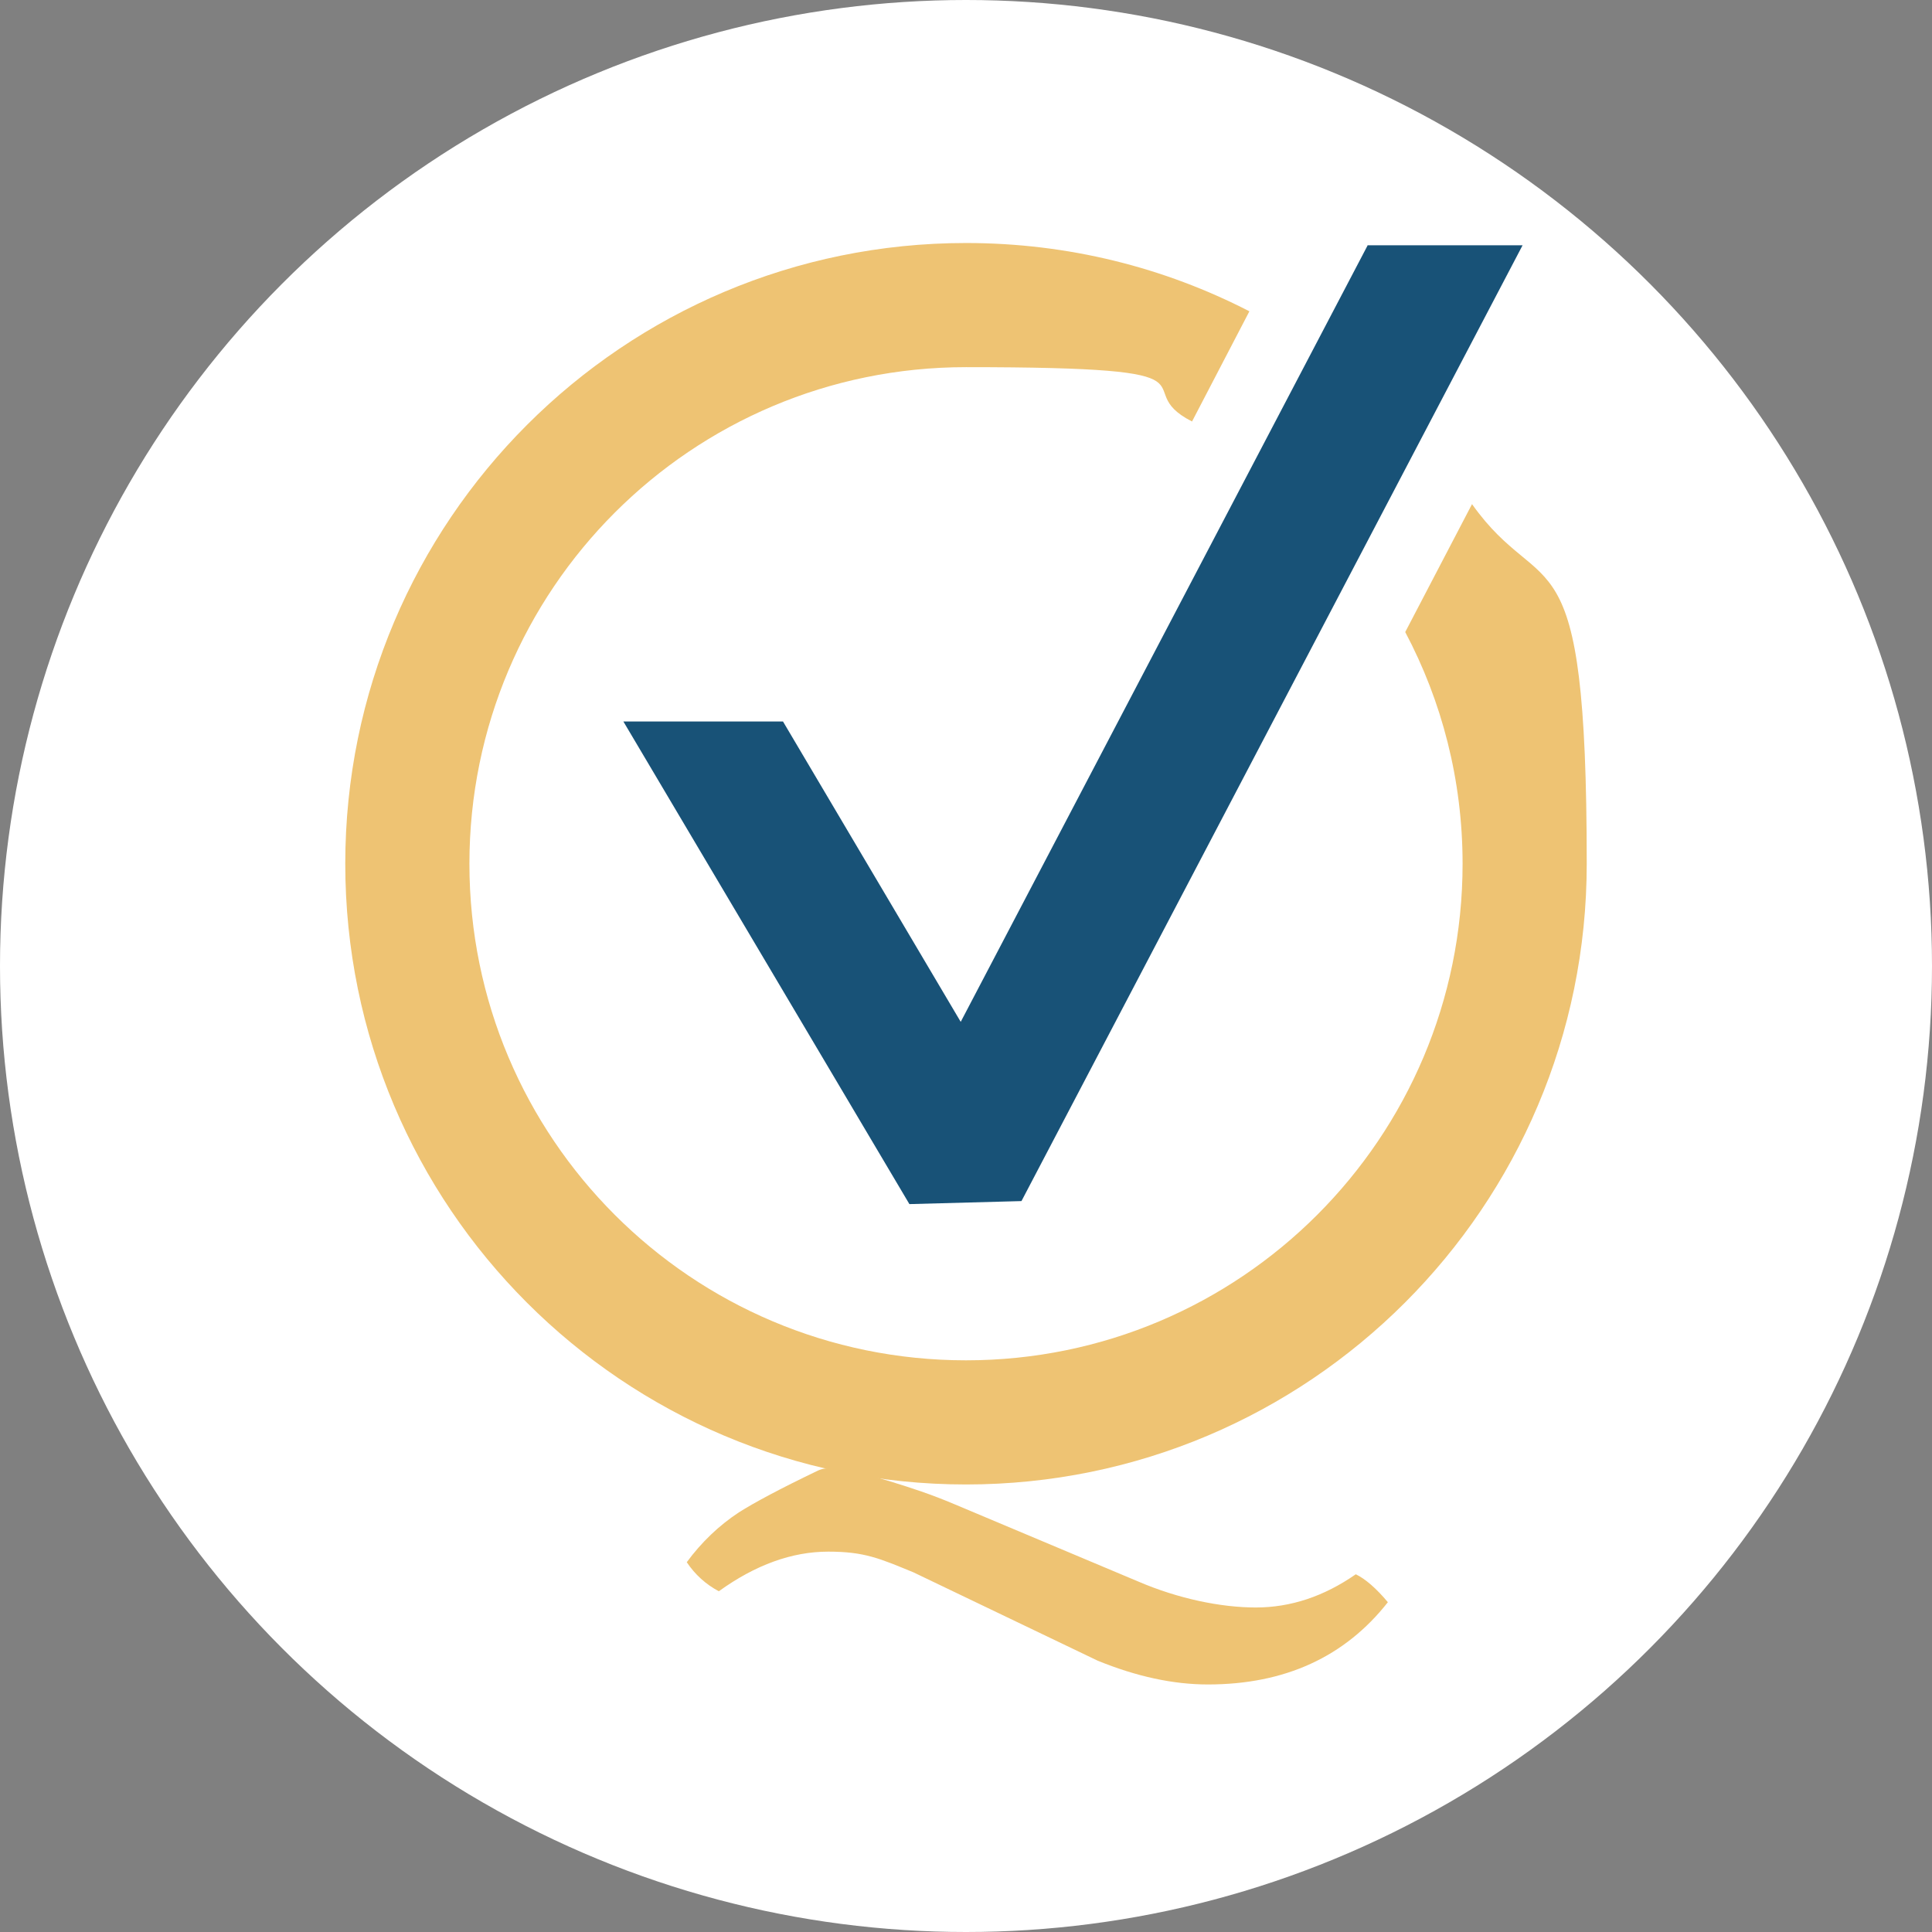
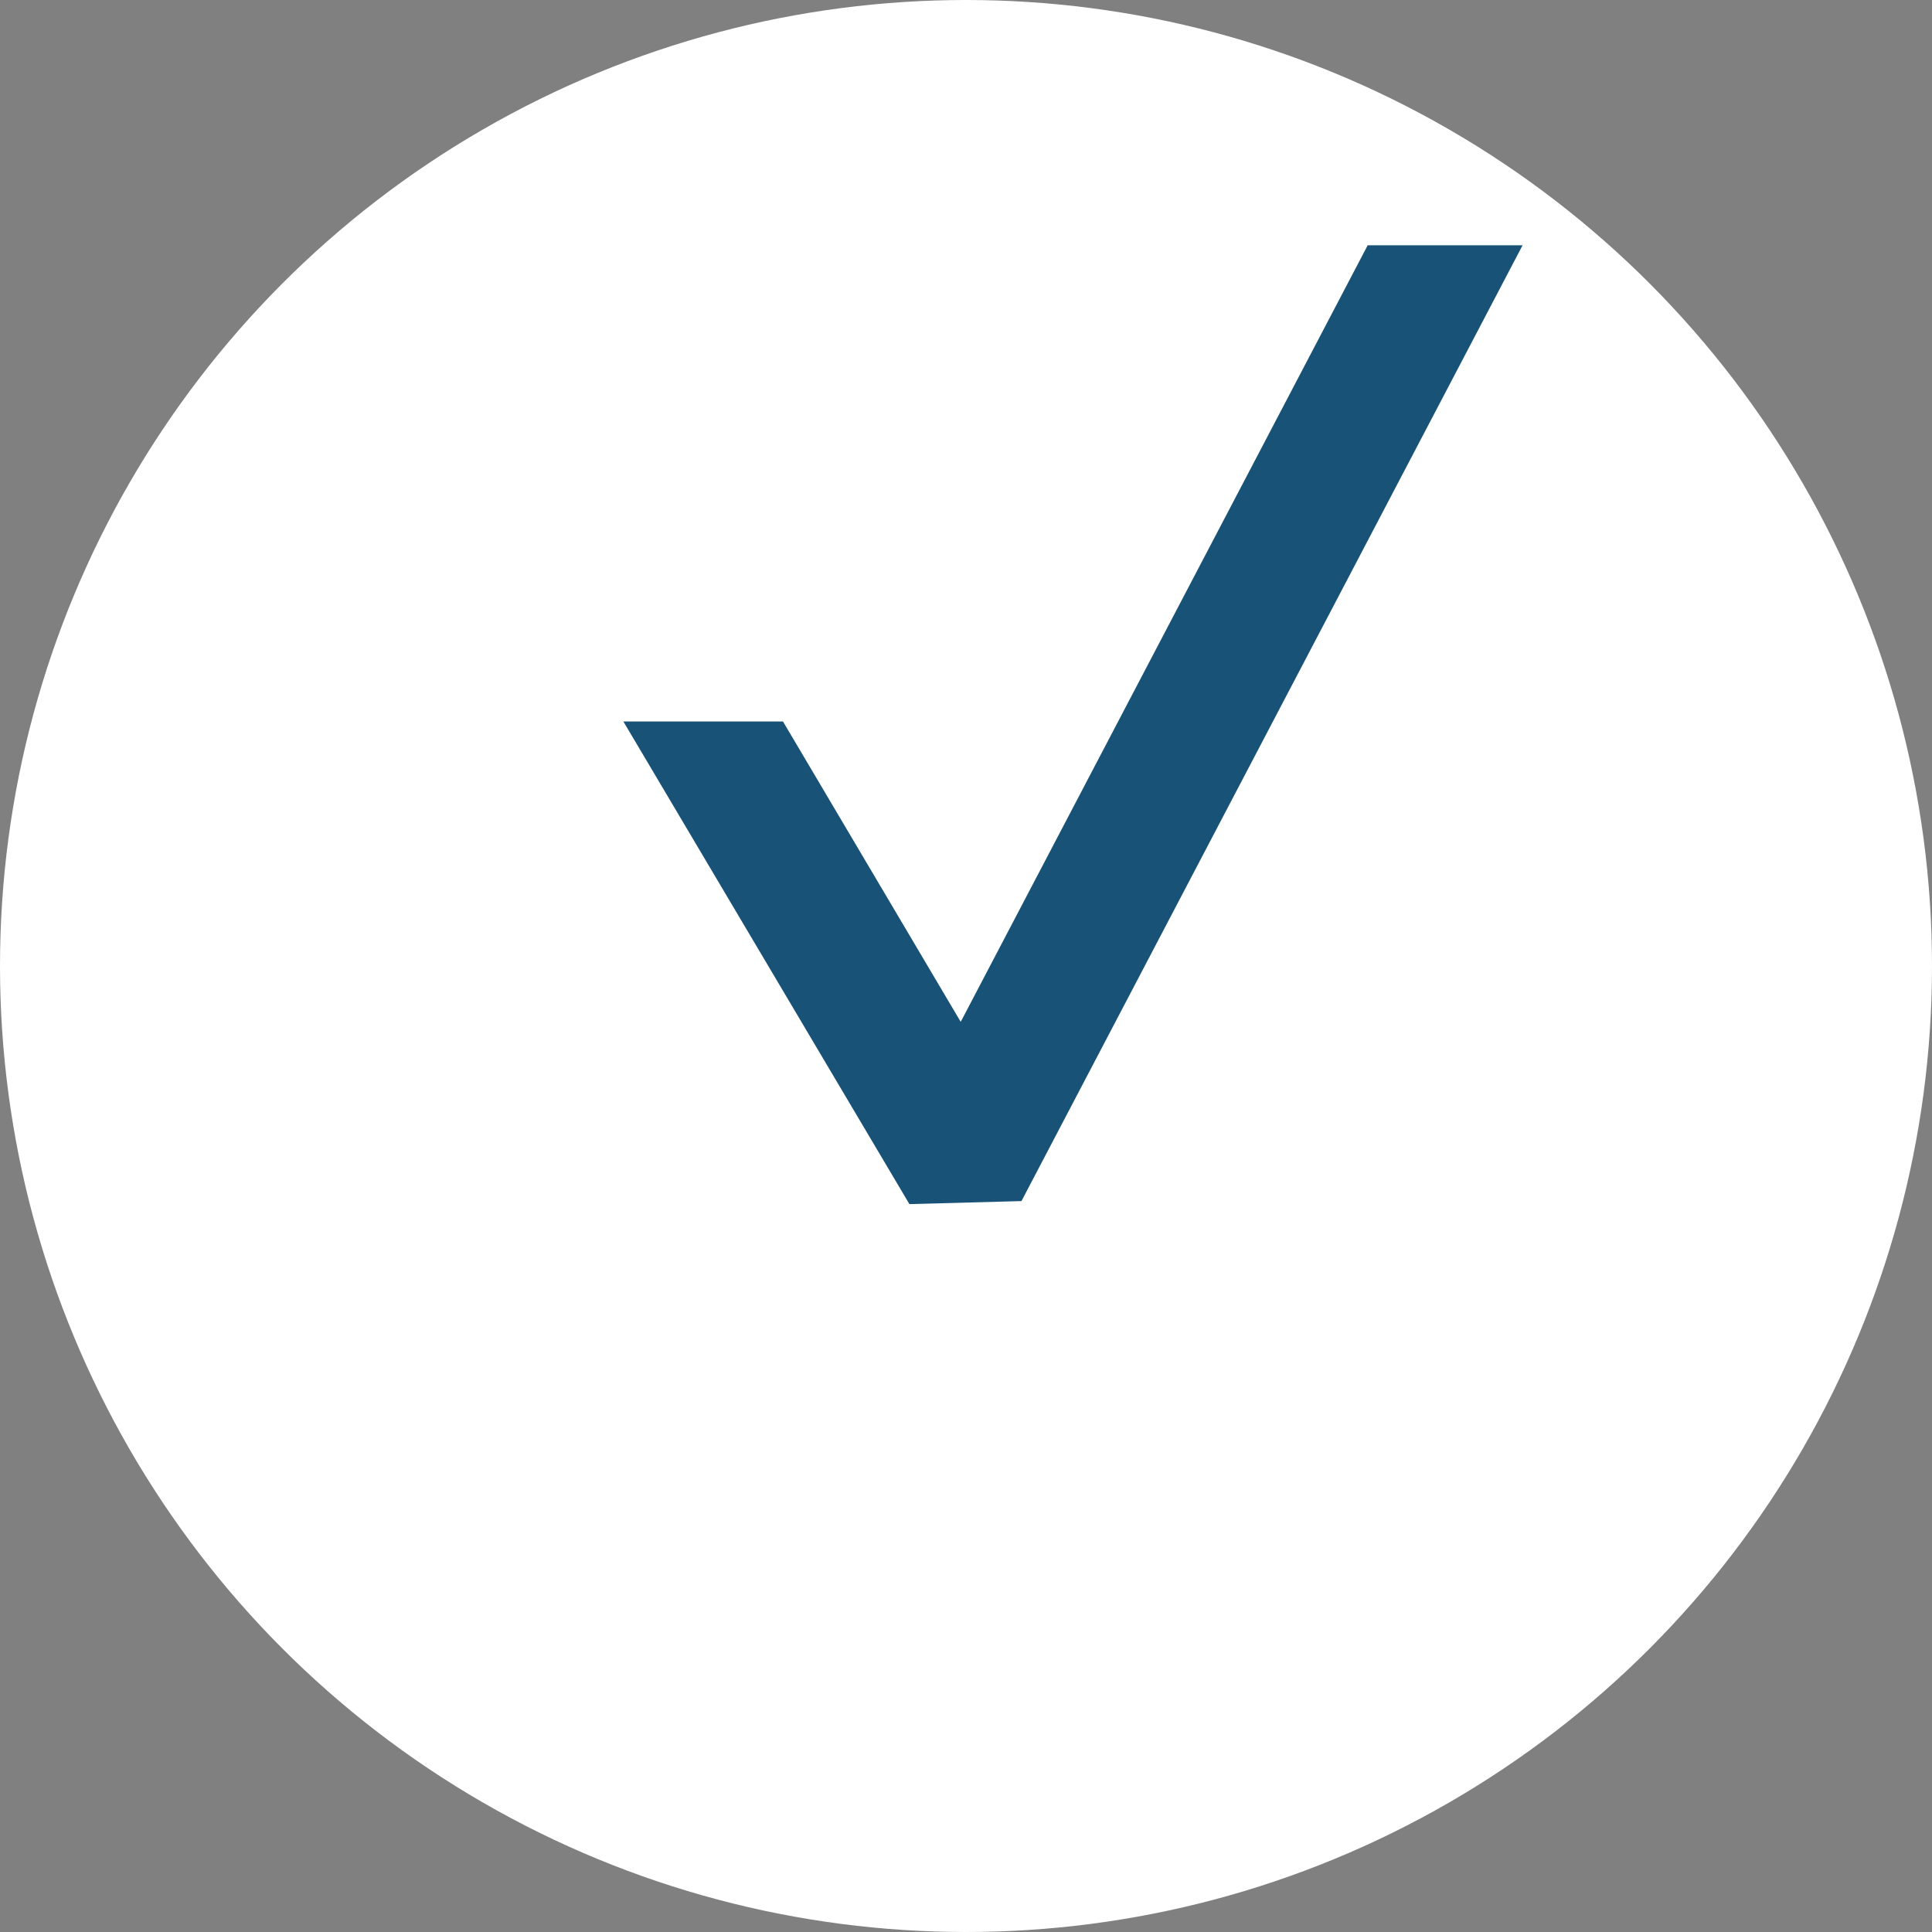
<svg xmlns="http://www.w3.org/2000/svg" id="Capa_1" version="1.1" viewBox="0 0 512 512">
  <rect x="0" y="0" width="512" height="512" fill="#808080" stroke="none" />
  <defs>
    <style>
      .st0 {
        fill: #eec373;
      }

      .st0, .st1 {
        fill-rule: evenodd;
      }

      .st2 {
        fill: #fff;
      }

      .st1 {
        fill: #185277;
      }
    </style>
  </defs>
  <circle class="st2" cx="256" cy="256" r="256" />
-   <path class="st0" d="M220.4,389.2c-1.3-.2-2.6,0-3.8.6-9.8,4.7-16.7,8.4-20.8,11-5.3,3.5-9.9,7.9-13.8,13.2,2.2,3.3,5.1,5.9,8.5,7.7,9.7-7,19.4-10.5,29-10.5s13.6,1.8,22.6,5.5l48.8,23.4c10.3,4.2,20,6.3,29.2,6.3,20.4,0,36.3-7.3,47.7-21.8-3.1-3.7-6-6.2-8.5-7.4-8.5,5.9-17.3,8.8-26.5,8.8s-20.5-2.3-31.2-6.9l-48.5-20.4c-6.6-2.8-11.7-4.4-16.5-5.9-8.8-2.7-11-3.1-13.6-3.5l-2.7-.3Z" />
-   <path class="st0" d="M256,393.4c90.8,0,164.5-73.6,164.5-164.5s-11.3-68.4-30.4-95.3l-17.7,33.9c9.7,18.3,15.2,39.2,15.2,61.4,0,72.7-58.9,131.6-131.6,131.6s-131.6-58.9-131.6-131.6,58.9-131.6,131.6-131.6,41.9,5.2,59.9,14.4l15.2-29.2c-22.5-11.6-48-18.1-75.1-18.1-90.8,0-164.5,73.6-164.5,164.5s73.6,164.5,164.5,164.5Z" />
  <path class="st1" d="M362.4,65.1l-107.8,205.7-47.1-79.6h-42.3l75.8,127.9,29.7-.8,132.8-253.3h-41.1Z" />
</svg>